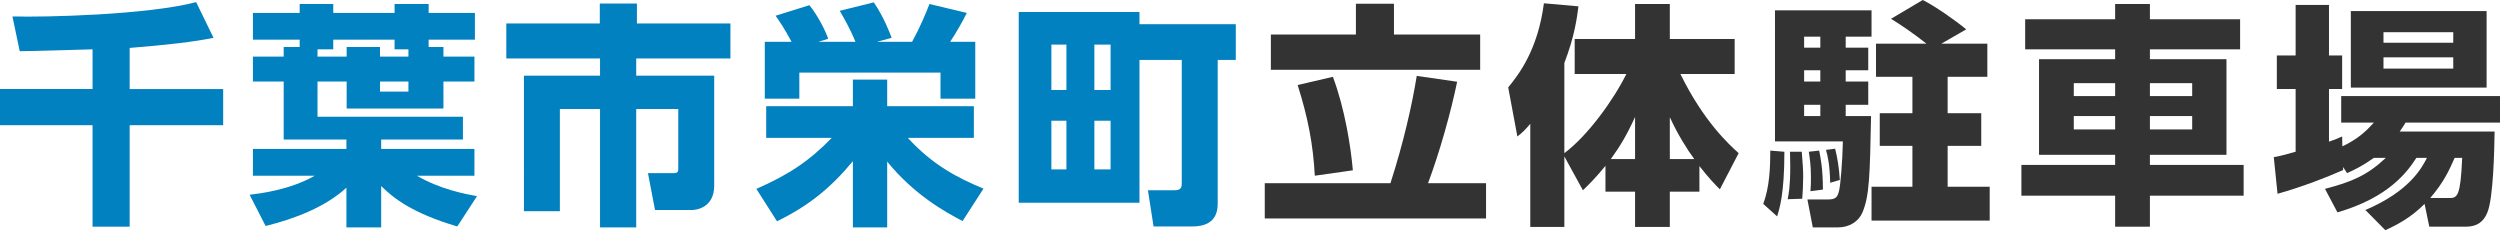
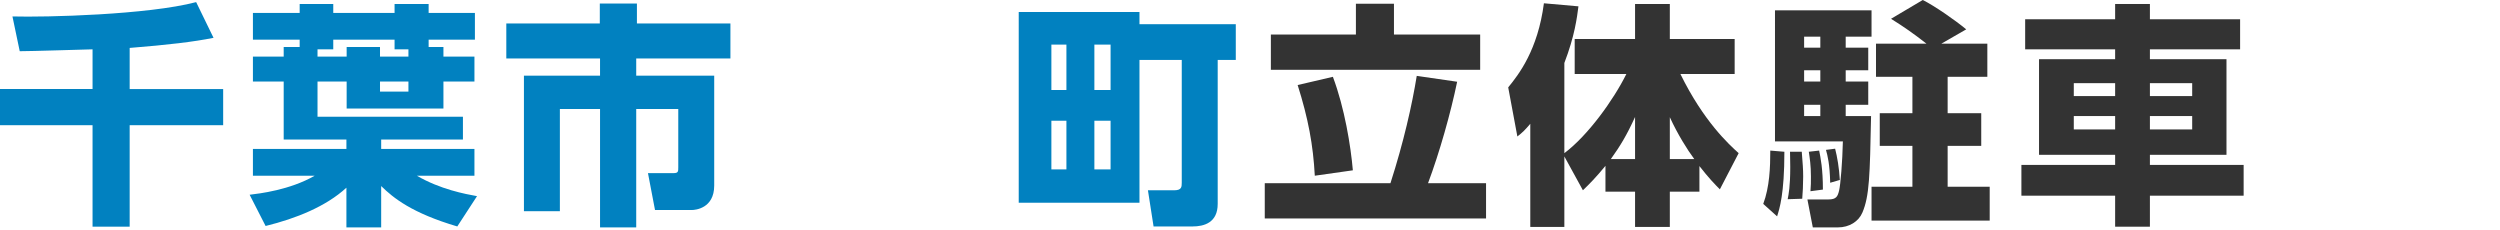
<svg xmlns="http://www.w3.org/2000/svg" id="_レイヤー_2" viewBox="0 0 319.27 29.4">
  <g id="haikei">
    <path d="M11.82,6.3c-1.35.03-7.83.24-9.3.24l-.93-4.44c4.26.12,17.31-.21,23.46-1.83l2.22,4.56c-2.52.51-5.82.9-10.71,1.29v5.25h11.94v4.62h-11.94v12.96h-4.74v-12.96H0v-4.62h11.82v-5.07Z" style="fill:#0181c0; stroke-width:0px;" />
    <path d="M38.27,6v-.93h-5.97V1.65h5.97V.51h4.29v1.14h7.83V.51h4.35v1.14h5.91v3.42h-5.91v.93h1.89v1.23h3.96v3.18h-3.96v3.45h-12.36v-3.45h-3.72v4.5h18.57v2.91h-10.44v1.2h11.91v3.42h-7.35c2.97,1.74,6.18,2.34,7.68,2.61l-2.52,3.87c-5.79-1.71-8.16-3.63-9.72-5.16v5.28h-4.44v-5.07c-2.61,2.4-6.42,3.93-10.32,4.89l-2.04-3.99c1.26-.15,5.13-.6,8.31-2.43h-7.89v-3.42h11.94v-1.2h-8.01v-7.41h-3.93v-3.18h3.93v-1.23h2.04ZM40.55,7.23h3.72v-1.23h4.26v1.23h3.63v-.93h-1.77v-1.23h-7.83v1.23h-2.01v.93ZM48.53,10.41v1.29h3.63v-1.29h-3.63Z" style="fill:#0181c0; stroke-width:0px;" />
    <path d="M76.6.45h4.74v2.55h11.94v4.47h-12.03v2.19h9.96v14.04c0,2.94-2.46,3.12-2.85,3.12h-4.71l-.9-4.71h3.27c.6,0,.6-.21.6-.75v-7.44h-5.37v15.12h-4.62v-15.12h-5.13v13.05h-4.59V9.66h9.72v-2.19h-11.97V3h11.94V.45Z" style="fill:#0181c0; stroke-width:0px;" />
-     <path d="M96.59,24.12c4.05-1.77,6.72-3.51,9.63-6.51h-8.37v-4.05h11.07v-3.39h4.38v3.39h11.07v4.05h-8.43c3.15,3.45,6.33,5.1,9.66,6.48l-2.67,4.14c-2.31-1.2-6.21-3.39-9.63-7.59v8.4h-4.38v-8.46c-2.85,3.45-5.7,5.73-9.69,7.68l-2.64-4.14ZM101.09,5.34c-.96-1.77-1.47-2.52-2.04-3.33l4.32-1.35c1.08,1.35,2.01,3.18,2.4,4.29l-1.26.39h4.74c-.72-1.77-1.56-3.18-2.01-3.96l4.35-1.08c1.35,1.98,2.07,3.99,2.28,4.53l-1.89.51h4.5c.99-1.8,1.8-3.72,2.22-4.83l4.77,1.14c-.45.93-1.35,2.52-2.13,3.69h3.21v7.26h-4.44v-3.33h-18.03v3.33h-4.41v-7.26h3.42Z" style="fill:#0181c0; stroke-width:0px;" />
    <path d="M157.82,3.09v4.56h-2.31v18.39c0,2.4-1.74,2.88-3.21,2.88h-4.98l-.72-4.62h3.36c.93,0,.96-.42.96-.96V7.65h-5.4v18.24h-15.42V1.53h15.42v1.56h12.3ZM136.19,5.7h-1.92v5.79h1.92v-5.79ZM136.19,15.42h-1.92v6.21h1.92v-6.21ZM141.83,5.7h-2.07v5.79h2.07v-5.79ZM141.83,15.42h-2.07v6.21h2.07v-6.21Z" style="fill:#0181c0; stroke-width:0px;" />
    <path d="M177.57,23.4c1.68-5.22,2.76-9.99,3.36-13.71l5.16.75c-.84,4.05-2.25,9.03-3.72,12.96h7.41v4.5h-28.26v-4.5h16.05ZM178.02.48v3.93h11.01v4.5h-26.73v-4.5h10.86V.48h4.86ZM167.91,22.44c-.21-3.93-.84-7.32-2.19-11.58l4.5-1.05c1.5,3.99,2.28,8.82,2.55,11.94l-4.86.69Z" style="fill:#333; stroke-width:0px;" />
    <path d="M199.78,19.98v9h-4.35v-13.17c-.69.81-.96,1.08-1.65,1.62l-1.17-6.27c1.35-1.65,3.78-4.77,4.56-10.74l4.41.39c-.18,1.41-.48,3.81-1.8,7.23v11.52c3-2.25,6.27-6.78,7.92-10.11h-6.6v-4.47h7.71V.51h4.44v4.47h8.28v4.47h-6.93c2.97,6.06,6.21,9,7.44,10.11l-2.4,4.62c-.66-.66-1.44-1.47-2.61-2.97v3.27h-3.78v4.5h-4.44v-4.5h-3.78v-3.3c-1.23,1.5-2.04,2.31-2.88,3.12l-2.37-4.32ZM208.81,20.31v-5.37c-1.08,2.37-1.89,3.69-3.09,5.37h3.09ZM213.25,20.31h3.12c-.87-1.17-2.1-3.12-3.12-5.34v5.34Z" style="fill:#333; stroke-width:0px;" />
    <path d="M227.88,19.38c0,5.43-.63,7.29-.93,8.25l-1.77-1.59c.81-2.16.9-4.68.9-6.81l1.8.15ZM226.68,1.32h12.33v3.36h-3.3v1.41h2.88v2.88h-2.88v1.44h2.88v2.97h-2.88v1.44h3.24c-.15,7.62-.21,10.23-1.11,12.33-.48,1.14-1.68,1.89-3.12,1.89h-3.21l-.69-3.57h2.7c.99,0,1.17-.39,1.35-1.14s.42-3.63.48-6.27h-8.67V1.32ZM230.1,19.38c.12,1.5.18,2.25.18,3.18s-.06,2.19-.12,2.82l-1.86.06c.12-.6.33-1.59.33-4.11,0-.84-.03-1.38-.03-1.95h1.5ZM230.4,4.68v1.41h2.07v-1.41h-2.07ZM230.4,8.97v1.44h2.07v-1.44h-2.07ZM230.4,13.38v1.44h2.07v-1.44h-2.07ZM232.32,19.23c.18.87.48,2.34.48,4.98l-1.59.21c.06-.66.06-1.17.06-1.89,0-1.41-.15-2.34-.27-3.15l1.32-.15ZM234.36,18.99c.27,1.05.51,2.43.6,3.99l-1.23.36c-.06-2.43-.33-3.45-.54-4.2l1.17-.15ZM246.03,5.58c-1.65-1.29-2.85-2.13-4.53-3.18l4.05-2.4c1.47.72,4.23,2.64,5.55,3.75l-3.18,1.83h5.88v4.23h-5.07v4.65h4.29v4.17h-4.29v5.22h5.37v4.32h-15.09v-4.32h5.22v-5.22h-4.17v-4.17h4.17v-4.65h-4.65v-4.23h6.45Z" style="fill:#333; stroke-width:0px;" />
    <path d="M286.08,6.3h-11.52v1.26h9.78v12.21h-9.78v1.29h11.97v3.93h-11.97v3.96h-4.44v-3.96h-11.97v-3.93h11.97v-1.29h-9.72V7.56h9.72v-1.26h-11.49v-3.84h11.49V.51h4.44v1.95h11.52v3.84ZM264.84,10.62v1.65h5.28v-1.65h-5.28ZM264.84,14.82v1.71h5.28v-1.71h-5.28ZM274.56,10.62v1.65h5.4v-1.65h-5.4ZM274.56,14.82v1.71h5.4v-1.71h-5.4Z" style="fill:#333; stroke-width:0px;" />
-     <path d="M303.16,20.16c-1.38.99-2.43,1.5-3.42,1.95l-.51-.78v.39c-2.46,1.08-5.13,2.1-8.37,3.03l-.48-4.68c.84-.15,1.02-.21,2.79-.69v-8.01h-2.4v-4.29h2.4V.63h4.26v6.45h1.68v4.29h-1.68v6.72c.57-.18.93-.33,1.68-.66l.03,1.26c2.04-.96,3.06-1.98,4.02-3.03h-4.17v-3.39h20.28v3.39h-12.06c-.33.54-.48.75-.75,1.14h12.12c-.03,2.19-.15,8.52-.93,10.35-.69,1.68-1.95,1.8-2.88,1.8h-4.53l-.6-2.91c-1.86,1.86-3.66,2.73-5.01,3.36l-2.55-2.58c5.64-2.4,7.2-5.37,7.86-6.66h-1.35c-1.11,1.71-3.45,5.04-10.08,6.96l-1.59-3c3.42-.9,5.37-1.71,7.77-3.96h-1.53ZM300.22,1.41h17.34v9.78h-17.34V1.41ZM304.39,4.11v1.35h8.91v-1.35h-8.91ZM304.39,7.32v1.44h8.91v-1.44h-8.91ZM312.82,25.29c1.02,0,1.41-.27,1.62-5.13h-.96c-.75,1.68-1.38,3.09-3.12,5.13h2.46Z" style="fill:#333; stroke-width:0px;" />
  </g>
</svg>